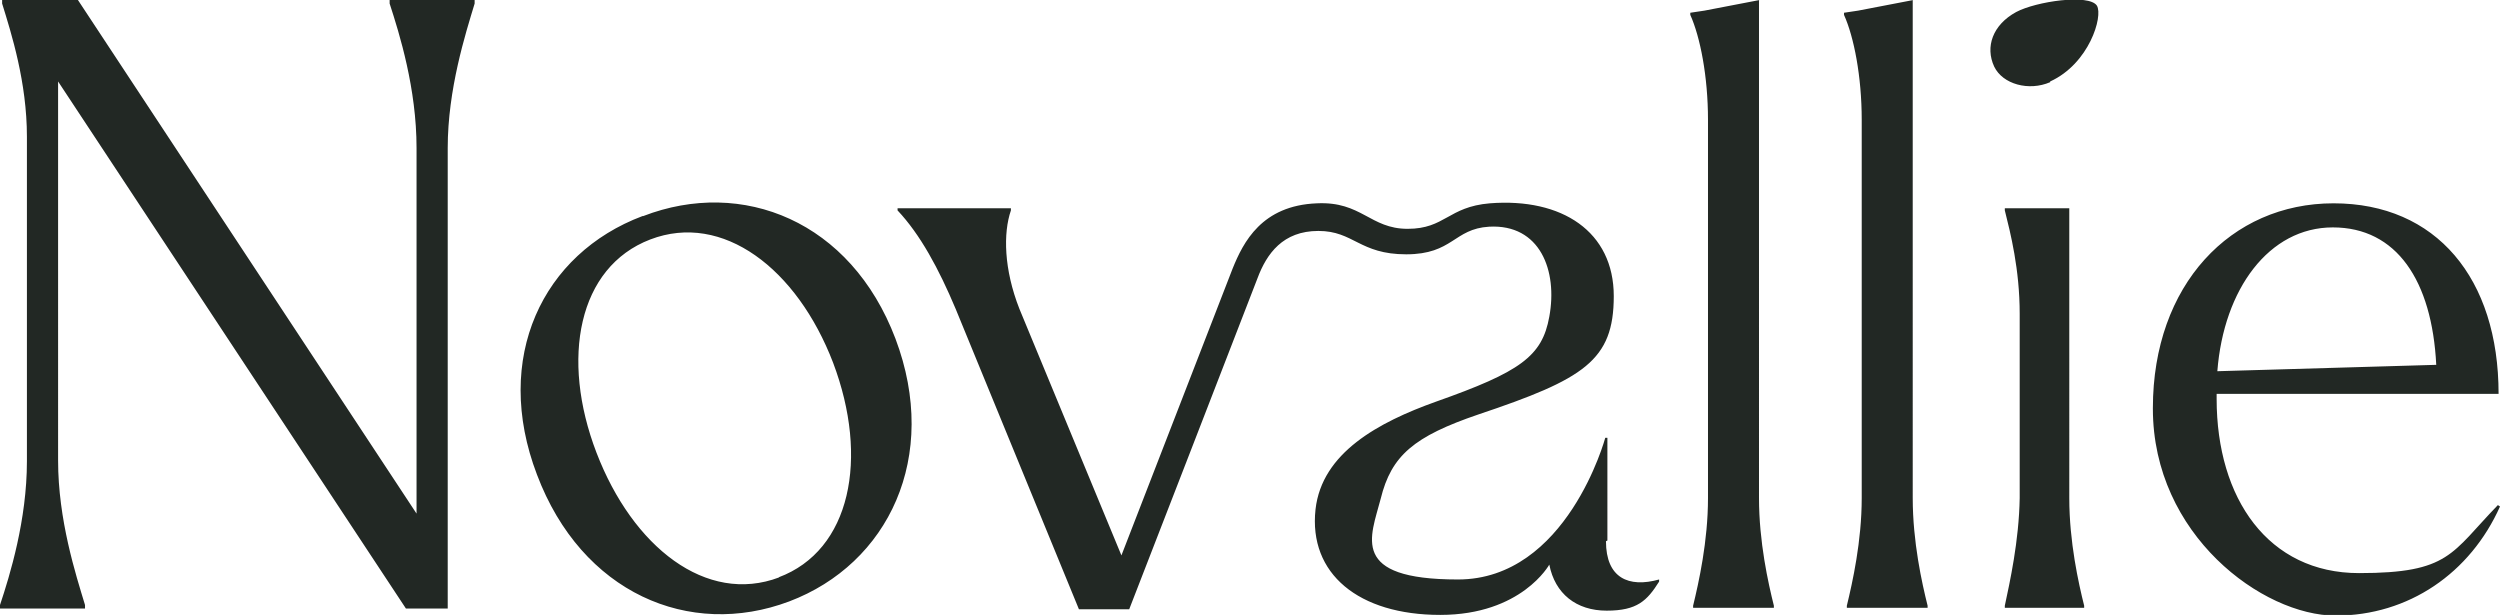
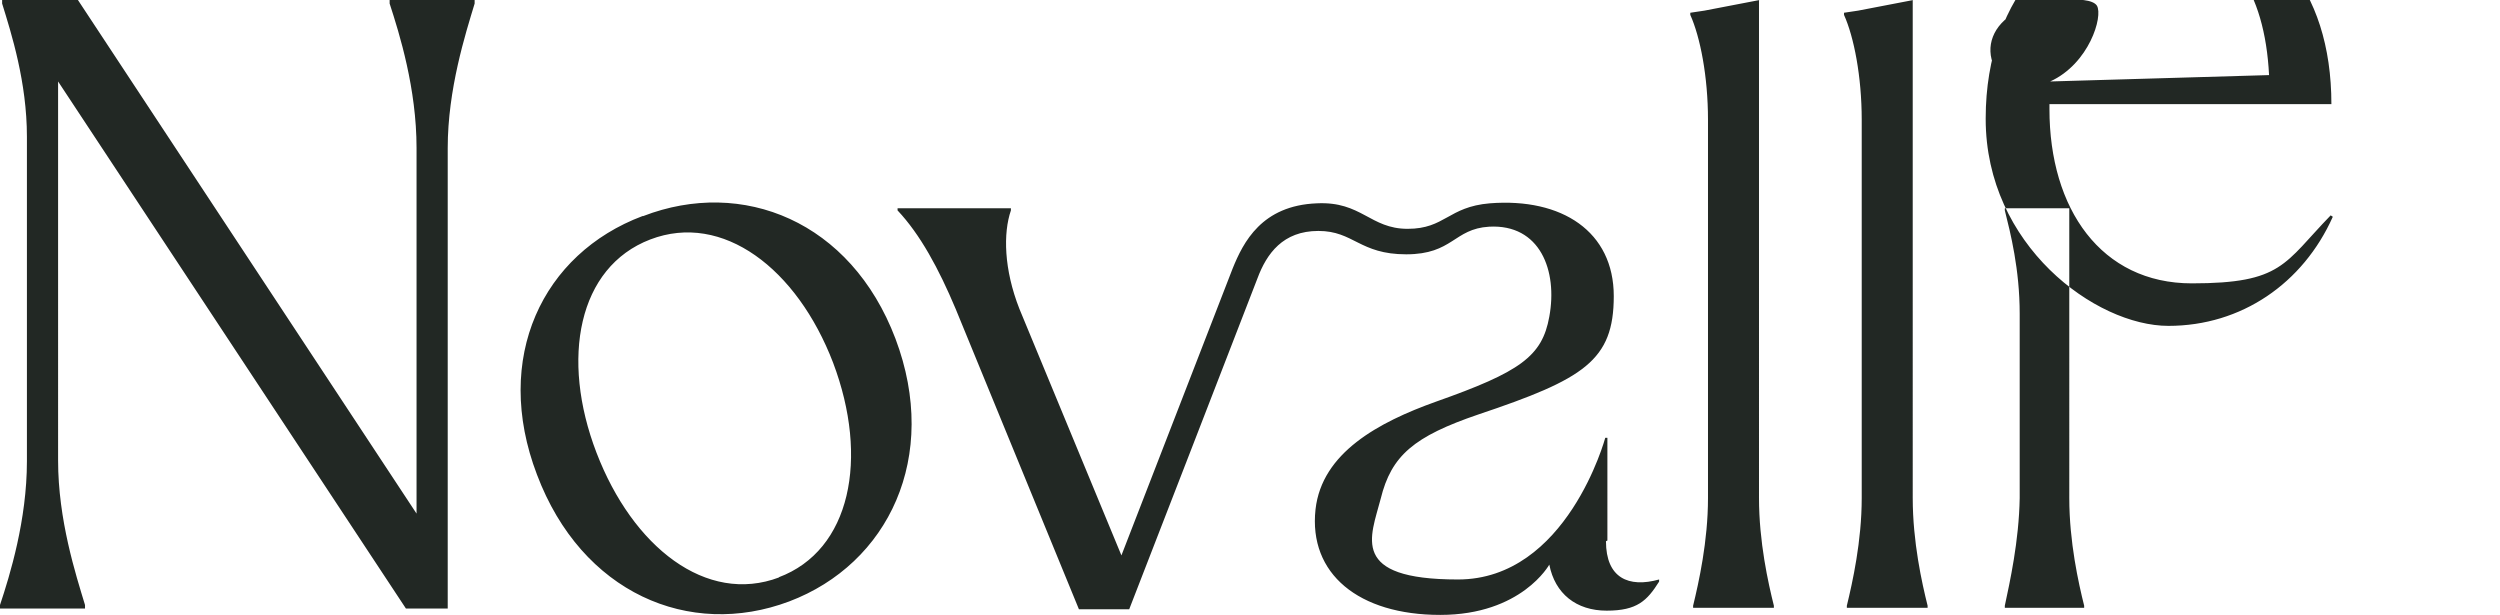
<svg xmlns="http://www.w3.org/2000/svg" data-name="Calque 1" viewBox="0 0 352.9 86.8">
-   <path d="M55 .5c1.4 4.3 3.8 12 3.8 20.4v51.6L11 0H.3v.5c1.3 4.2 3.5 11.1 3.5 18.8v45.8c0 8.3-2.4 16.1-3.8 20.3v.5h12v-.5c-1.3-4.3-3.8-12-3.8-20.4V11.5l49.1 74.4h5.9v-65c0-8.3 2.5-16.1 3.8-20.4V0H55v.5zM248.4 0l-7.8 1.5-2 .3v.3c1.4 3.1 2.5 8.7 2.5 14.8v53.4c0 6.1-1.3 11.9-2.1 15.2v.3h11.4v-.3c-.8-3.2-2.1-9-2.1-15.2V0zm21.7 0l-7.8 1.5-2 .3v.3c1.4 3.1 2.5 8.7 2.5 14.8v53.4c0 6.1-1.3 11.9-2.1 15.2v.3h11.4v-.3c-.8-3.2-2.1-9-2.1-15.2V0zm22 29.4H283v.3c.8 3.2 2.1 8.3 2.1 14.6v26c-.1 6.1-1.4 11.9-2.1 15.2v.3h11.2v-.3c-.8-3.2-2.1-9-2.1-15.2V29.4zM90.7 30.5c-14.1 5.3-21.2 20-14.9 36.5 6.3 16.7 21.5 23.2 35.6 17.9 14-5.3 21.3-20.4 15-37.1-6.3-16.6-21.6-22.7-35.6-17.3m19.2 51c-10.3 3.9-20.7-4.3-25.8-17.6-5.1-13.3-2.6-26.2 7.6-30.1 10.2-3.9 20.7 4.1 25.8 17.4 5.1 13.5 2.5 26.5-7.7 30.3m117-5.2V61.8h-.3s-5.4 20-20.8 20-12.3-6-10.9-11.4c1.5-6.1 4.7-8.8 13.8-11.9 14.9-5 19.1-7.6 19.1-16.7s-7.3-13.9-17.5-13.1c-5.9.5-6.3 3.6-11.6 3.6s-6.5-3.9-12.8-3.6c-7.8.3-10.4 5.5-11.9 9.2l-15.7 40.5-14.4-34.8c-2.2-5.6-2.3-10.7-1.2-13.9v-.3h-16v.3c3.2 3.4 5.8 8.2 8.2 13.9L152.3 86h7.1s17-43.8 18.1-46.7c1.3-3.5 3.6-6.7 8.6-6.7s5.8 3.3 12.4 3.3 6.7-3.6 11.7-3.9c7.2-.4 9.7 6.2 8.5 12.7-1 5.6-4.1 7.8-16 12-8.1 2.9-16.1 7.2-17 15.2-1 9.1 6.1 14.9 17.6 14.9s15.4-7.1 15.4-7.1c.8 4.1 3.8 6.5 8.1 6.5s5.7-1.4 7.4-4.1v-.3c-4.3 1.2-7.5-.2-7.5-5.4m62.7-64.8c-3 1.3-6.7.3-7.9-2.2-1.3-2.8-.2-5.9 3.1-7.7C287.4.2 294.9-.9 296 .8c.9 1.5-1.1 8.2-6.6 10.7M313 52.4l30.9-.9c-.6-11.9-5.6-19.4-14.6-19.4s-15.4 8.7-16.3 20.3m-9.1 5.2c0-17.4 11-28.9 25.5-28.9s23.3 10.6 23.3 26.9h-39.8v.7c0 14.1 7.3 24.6 20.1 24.6s13-2.8 19.6-9.6l.3.2c-4.2 9.4-12.9 15.4-23.2 15.4s-25.8-11.4-25.8-29.2" fill="#222824" />
+   <path d="M55 .5c1.4 4.3 3.8 12 3.8 20.4v51.6L11 0H.3v.5c1.3 4.2 3.5 11.1 3.5 18.8v45.8c0 8.3-2.4 16.1-3.8 20.3v.5h12v-.5c-1.3-4.3-3.8-12-3.8-20.4V11.5l49.1 74.4h5.9v-65c0-8.3 2.5-16.1 3.8-20.4V0H55v.5zM248.4 0l-7.8 1.5-2 .3v.3c1.4 3.1 2.5 8.7 2.5 14.8v53.4c0 6.1-1.3 11.9-2.1 15.2v.3h11.4v-.3c-.8-3.2-2.1-9-2.1-15.2V0zm21.7 0l-7.8 1.5-2 .3v.3c1.4 3.1 2.5 8.7 2.5 14.8v53.4c0 6.1-1.3 11.9-2.1 15.2v.3h11.4v-.3c-.8-3.2-2.1-9-2.1-15.2V0zm22 29.4H283v.3c.8 3.2 2.1 8.3 2.1 14.6v26c-.1 6.1-1.4 11.9-2.1 15.2v.3h11.2v-.3c-.8-3.2-2.1-9-2.1-15.2V29.4zM90.7 30.5c-14.1 5.3-21.2 20-14.9 36.5 6.3 16.7 21.5 23.2 35.6 17.9 14-5.3 21.3-20.4 15-37.1-6.3-16.6-21.6-22.7-35.6-17.3m19.2 51c-10.3 3.9-20.7-4.3-25.8-17.6-5.1-13.3-2.6-26.2 7.6-30.1 10.2-3.9 20.7 4.1 25.8 17.4 5.1 13.5 2.5 26.5-7.7 30.3m117-5.2V61.8h-.3s-5.4 20-20.8 20-12.3-6-10.9-11.4c1.5-6.1 4.7-8.8 13.8-11.9 14.9-5 19.1-7.6 19.1-16.7s-7.3-13.9-17.5-13.1c-5.9.5-6.3 3.6-11.6 3.6s-6.5-3.9-12.8-3.6c-7.8.3-10.4 5.5-11.9 9.2l-15.7 40.5-14.4-34.8c-2.2-5.6-2.3-10.7-1.2-13.9v-.3h-16v.3c3.2 3.4 5.8 8.2 8.2 13.9L152.3 86h7.1s17-43.8 18.1-46.7c1.3-3.5 3.6-6.7 8.6-6.7s5.8 3.3 12.4 3.3 6.7-3.6 11.7-3.9c7.2-.4 9.7 6.2 8.5 12.7-1 5.6-4.1 7.8-16 12-8.1 2.9-16.1 7.2-17 15.2-1 9.1 6.1 14.9 17.6 14.9s15.4-7.1 15.4-7.1c.8 4.1 3.8 6.5 8.1 6.5s5.7-1.4 7.4-4.1v-.3c-4.3 1.2-7.5-.2-7.5-5.4m62.7-64.8c-3 1.3-6.7.3-7.9-2.2-1.3-2.8-.2-5.9 3.1-7.7C287.4.2 294.9-.9 296 .8c.9 1.5-1.1 8.2-6.6 10.7l30.9-.9c-.6-11.9-5.6-19.4-14.6-19.4s-15.4 8.7-16.3 20.3m-9.1 5.2c0-17.4 11-28.9 25.5-28.9s23.3 10.6 23.3 26.9h-39.8v.7c0 14.1 7.3 24.6 20.1 24.6s13-2.8 19.6-9.6l.3.2c-4.2 9.4-12.9 15.4-23.2 15.4s-25.8-11.4-25.8-29.2" fill="#222824" />
</svg>